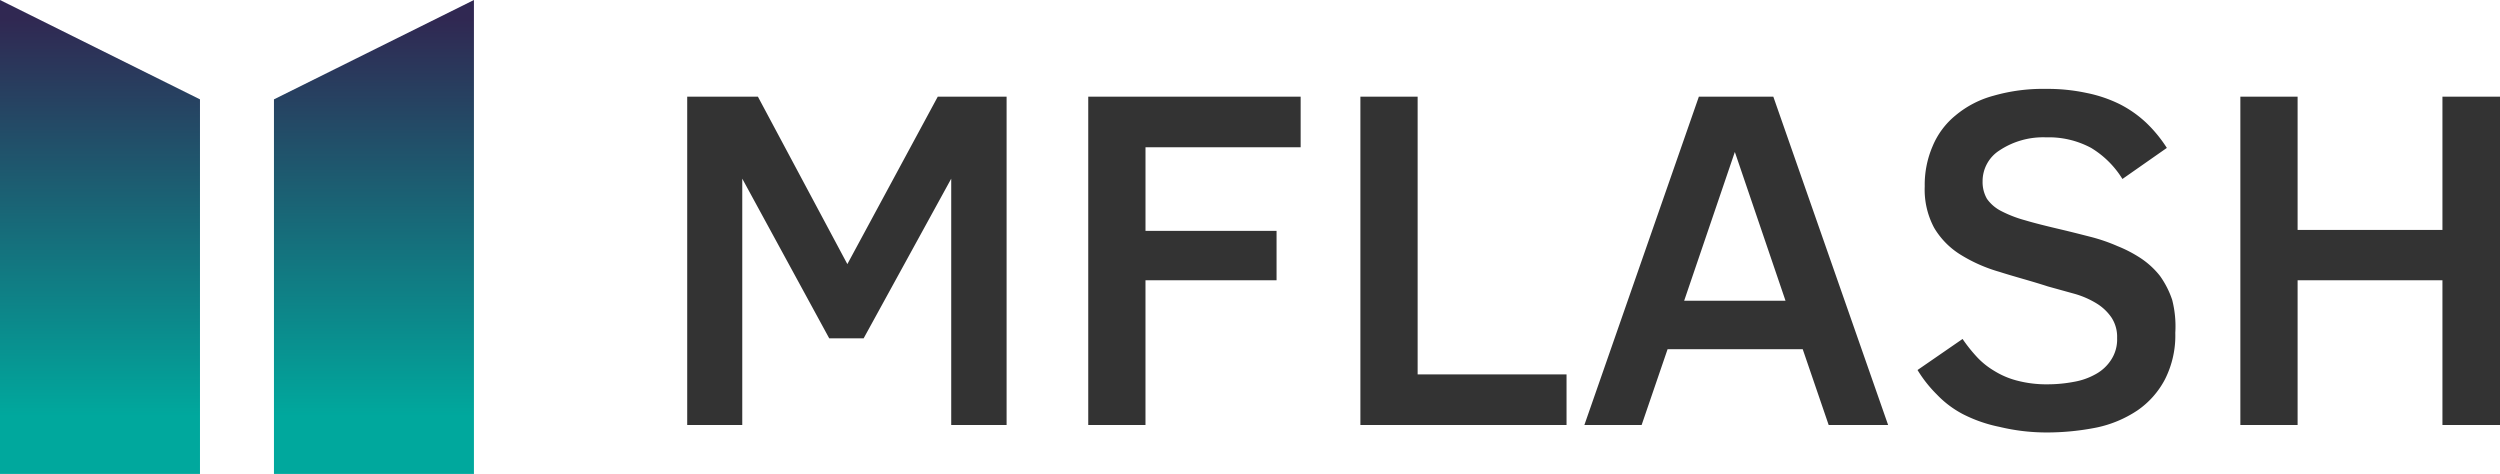
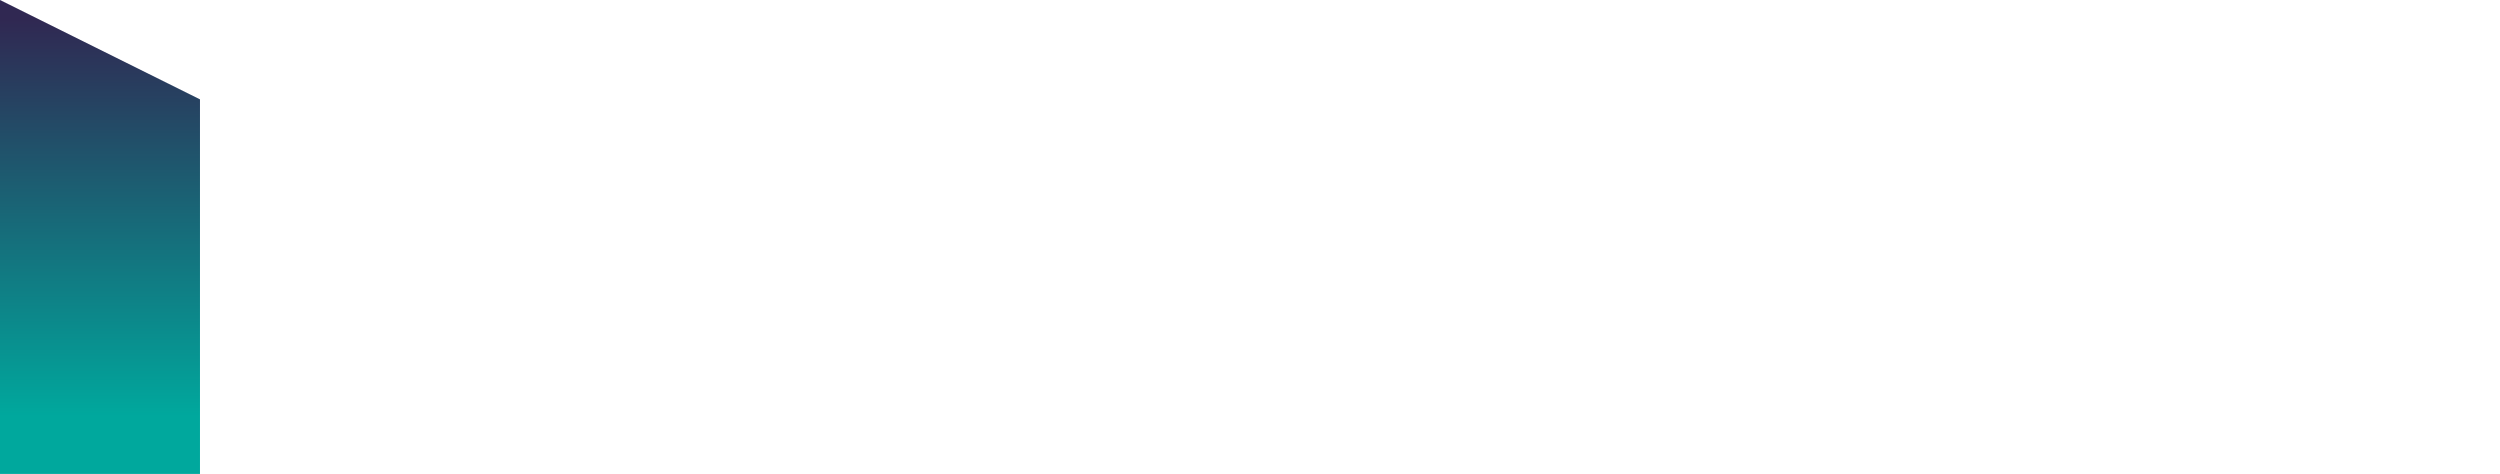
<svg xmlns="http://www.w3.org/2000/svg" width="211" height="40" fill="none" viewBox="0 0 211 40">
-   <path fill="url(#paint0_linear_10_520)" d="M16.878 8.386L0 0v40h16.878V8.386z" />
-   <path fill="url(#paint1_linear_10_520)" d="M23.122 8.386V40H40V0L23.122 8.386z" />
+   <path fill="url(#paint0_linear_10_520)" d="M16.878 8.386L0 0v40h16.878V8.386" />
  <g>
-     <path fill="#333" d="M80.283 35.87V15.08l-7.392 13.476h-2.904l-7.34-13.477v20.792H58V8.158h5.967l7.55 14.132 7.631-14.132h5.809V35.87h-4.674zM96.68 12.431v7.053h11.062v4.169H96.679V35.87h-4.831V8.158h17.927v4.273H96.679zM114.817 35.87V8.159h4.832v23.44h12.567v4.273h-17.399zM133.721 35.87l9.663-27.712h6.284l9.69 27.713h-5.017l-2.191-6.398h-11.406l-2.191 6.398h-4.832zm8.422-10.487h8.555l-4.277-12.558-4.278 12.558zM183.595 28.084a8.181 8.181 0 01-.872 3.933 7.274 7.274 0 01-2.323 2.621 9.808 9.808 0 01-3.432 1.442 21.43 21.43 0 01-4.172.42 16.978 16.978 0 01-4.039-.472 11.985 11.985 0 01-3.089-1.075 8.48 8.48 0 01-2.218-1.678 10.789 10.789 0 01-1.611-2.045l3.802-2.622c.351.517.74 1.007 1.162 1.468.431.472.929.878 1.478 1.206a6.97 6.97 0 001.954.84c.861.225 1.75.33 2.64.314a11.87 11.87 0 002.165-.21 5.712 5.712 0 001.849-.655 3.58 3.58 0 001.293-1.206 3.132 3.132 0 00.502-1.835 2.971 2.971 0 00-.475-1.73 4.118 4.118 0 00-1.241-1.18 7.431 7.431 0 00-1.848-.814l-2.271-.629c-1.452-.472-2.878-.839-4.092-1.232a12.94 12.94 0 01-3.274-1.442 6.651 6.651 0 01-2.244-2.281 6.818 6.818 0 01-.792-3.487 8.223 8.223 0 01.66-3.382 6.64 6.64 0 011.953-2.622 8.366 8.366 0 013.195-1.652 15.097 15.097 0 014.409-.577 15.703 15.703 0 013.432.341c.971.192 1.912.509 2.799.944.82.415 1.576.945 2.244 1.573.665.636 1.25 1.349 1.743 2.124l-3.749 2.622a7.9 7.9 0 00-2.64-2.622 7.543 7.543 0 00-3.802-.892 6.659 6.659 0 00-3.934 1.102 3.077 3.077 0 00-1.426 2.622 2.82 2.82 0 00.37 1.468c.307.43.715.781 1.188 1.022.647.334 1.329.597 2.033.787.792.236 1.742.472 2.851.734s1.716.42 2.64.655c.787.199 1.555.462 2.297.787.703.28 1.376.632 2.007 1.049.601.405 1.136.9 1.584 1.468.442.619.789 1.299 1.03 2.019.232.907.321 1.844.264 2.779zM206.142 35.87V23.654h-12.224V35.87h-4.832V8.158h4.832v11.248h12.224V8.158H211V35.87h-4.858z" />
-   </g>
+     </g>
  <defs>
    <linearGradient id="paint0_linear_10_520" x1="8.434" x2="8.434" y1="35.119" y2="1.666" gradientUnits="userSpaceOnUse">
      <stop stop-color="#00A89D" />
      <stop offset="1" stop-color="#302852" />
    </linearGradient>
    <linearGradient id="paint1_linear_10_520" x1="31.555" x2="31.555" y1="35.119" y2="1.666" gradientUnits="userSpaceOnUse">
      <stop stop-color="#00A89D" />
      <stop offset="1" stop-color="#302852" />
    </linearGradient>
  </defs>
</svg>